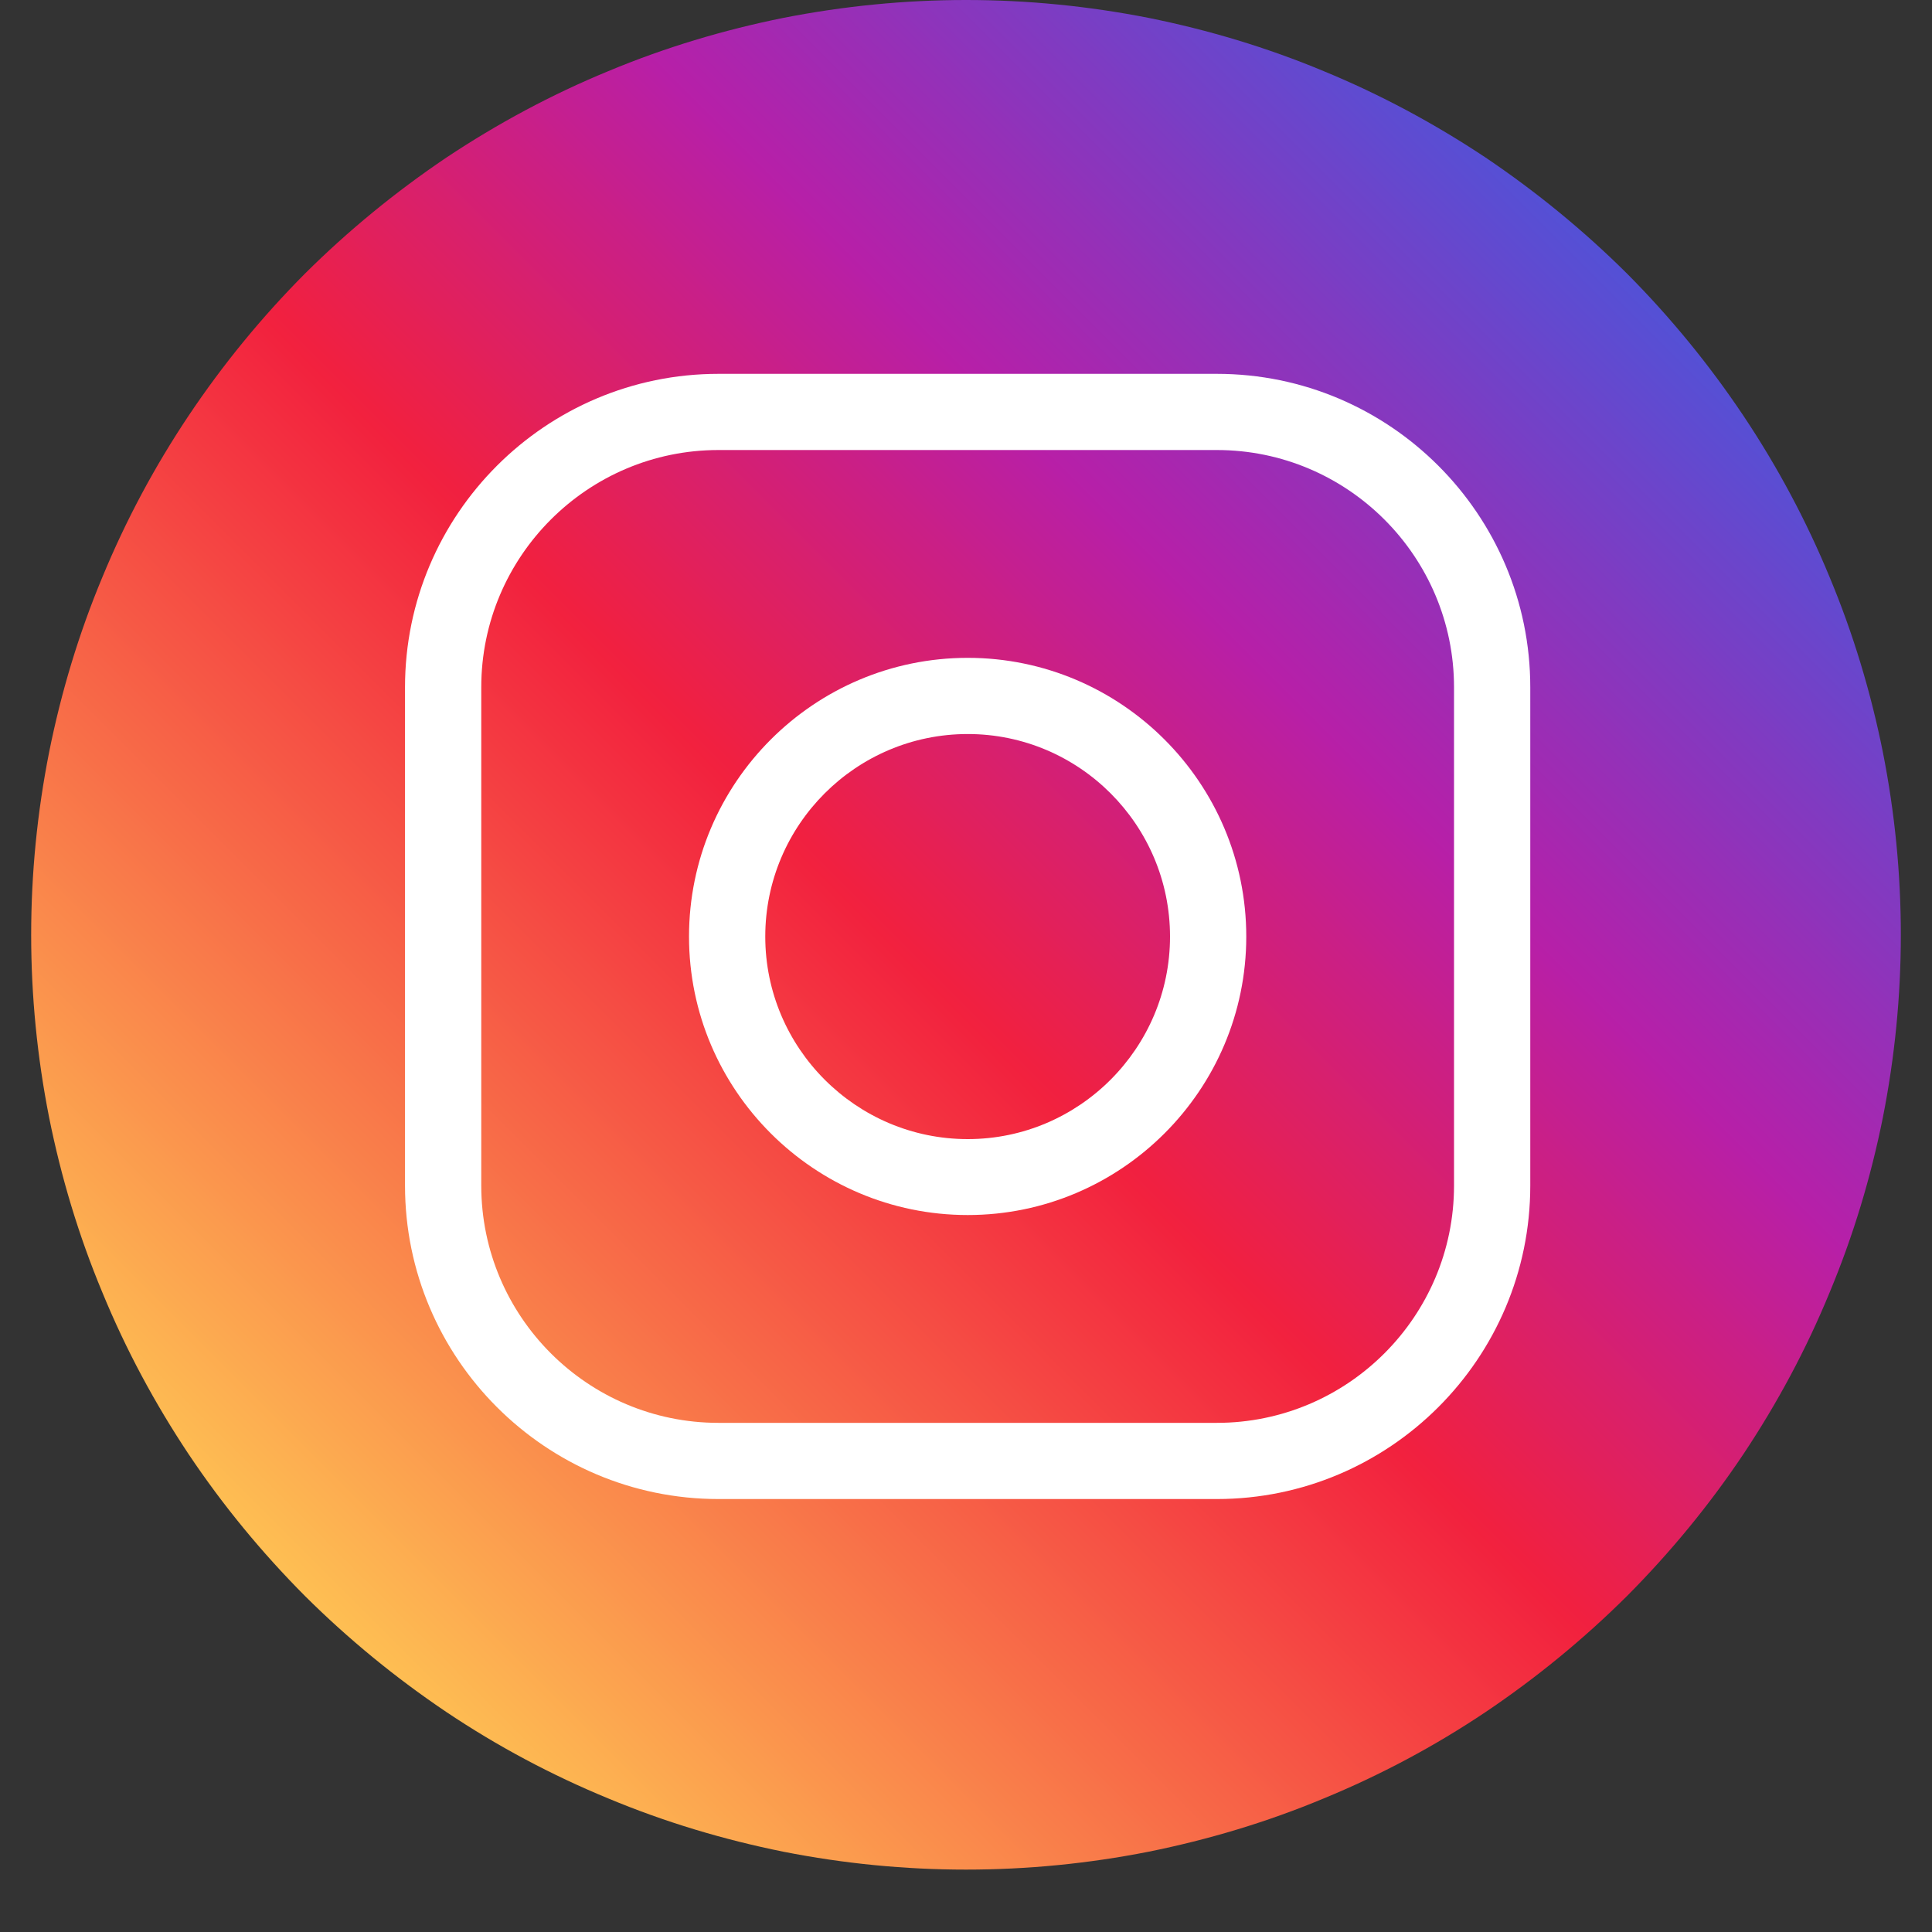
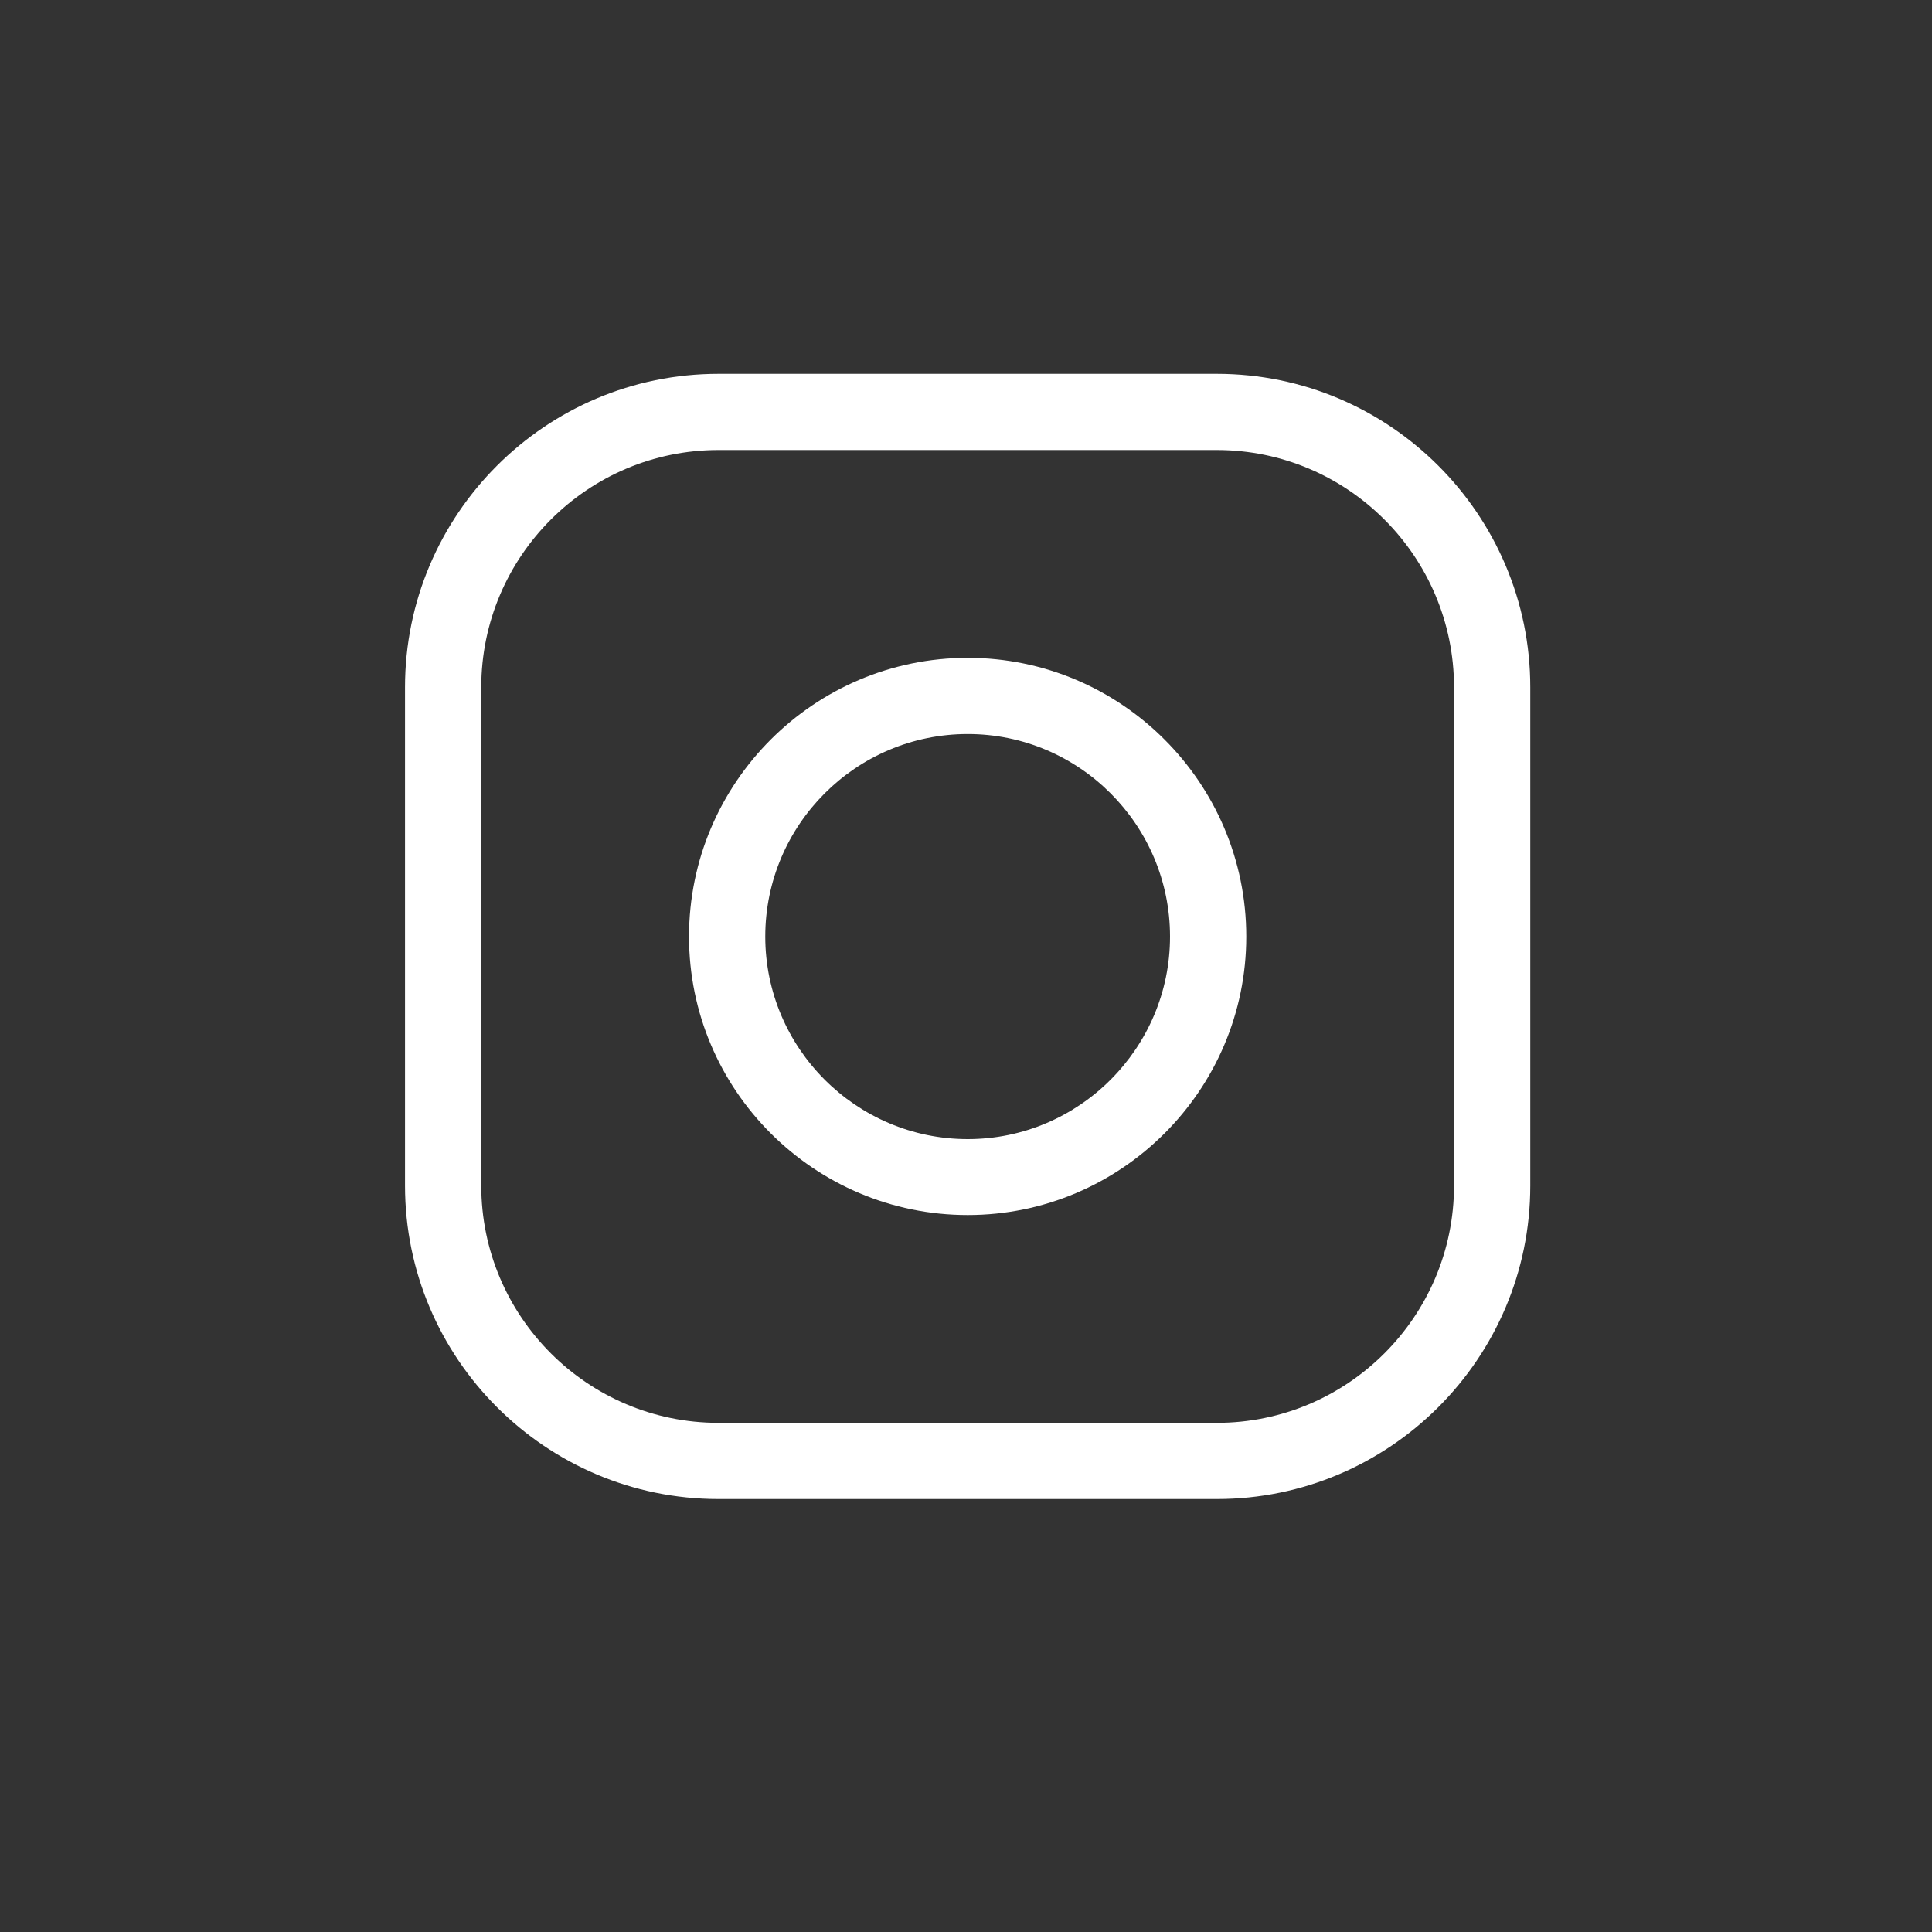
<svg xmlns="http://www.w3.org/2000/svg" width="40" zoomAndPan="magnify" viewBox="0 0 30 30" height="40" preserveAspectRatio="xMidYMid meet" version="1.0">
  <rect x="0" y="0" width="30" height="30" fill="#333333" stroke="none" />
  <defs>
    <clipPath id="e16b35f43a">
      <path d="M 0.484 0 L 29.516 0 L 29.516 29.031 L 0.484 29.031 Z M 0.484 0 " clip-rule="nonzero" />
    </clipPath>
    <clipPath id="525037aebd">
-       <path d="M 29.516 14.516 C 29.516 15.469 29.422 16.414 29.238 17.348 C 29.051 18.281 28.777 19.191 28.41 20.07 C 28.047 20.953 27.598 21.789 27.07 22.582 C 26.539 23.375 25.938 24.105 25.266 24.781 C 24.59 25.453 23.855 26.055 23.066 26.586 C 22.273 27.117 21.438 27.562 20.555 27.926 C 19.676 28.293 18.766 28.566 17.832 28.754 C 16.898 28.938 15.953 29.031 15 29.031 C 14.047 29.031 13.102 28.938 12.168 28.754 C 11.234 28.566 10.324 28.293 9.445 27.926 C 8.562 27.562 7.727 27.117 6.934 26.586 C 6.145 26.055 5.41 25.453 4.734 24.781 C 4.062 24.105 3.461 23.375 2.93 22.582 C 2.402 21.789 1.953 20.953 1.59 20.07 C 1.223 19.191 0.949 18.281 0.762 17.348 C 0.578 16.414 0.484 15.469 0.484 14.516 C 0.484 13.562 0.578 12.617 0.762 11.684 C 0.949 10.75 1.223 9.84 1.59 8.961 C 1.953 8.082 2.402 7.242 2.93 6.453 C 3.461 5.66 4.062 4.926 4.734 4.25 C 5.41 3.578 6.145 2.977 6.934 2.445 C 7.727 1.918 8.562 1.469 9.445 1.105 C 10.324 0.738 11.234 0.465 12.168 0.277 C 13.102 0.094 14.047 0 15 0 C 15.953 0 16.898 0.094 17.832 0.277 C 18.766 0.465 19.676 0.738 20.555 1.105 C 21.438 1.469 22.273 1.918 23.066 2.445 C 23.855 2.977 24.59 3.578 25.266 4.25 C 25.938 4.926 26.539 5.66 27.07 6.453 C 27.598 7.242 28.047 8.082 28.41 8.961 C 28.777 9.84 29.051 10.75 29.238 11.684 C 29.422 12.617 29.516 13.562 29.516 14.516 Z M 29.516 14.516 " clip-rule="nonzero" />
-     </clipPath>
+       </clipPath>
    <linearGradient x1="0.05" gradientTransform="matrix(0.095, 0, 0, 0.095, 0.484, 0)" y1="307.05" x2="307.051" gradientUnits="userSpaceOnUse" y2="0.051" id="bb0da9a648">
      <stop stop-opacity="1" stop-color="rgb(99.599%, 75.299%, 32.5%)" offset="0" />
      <stop stop-opacity="1" stop-color="rgb(99.599%, 75.299%, 32.5%)" offset="0.125" />
      <stop stop-opacity="1" stop-color="rgb(99.599%, 75.299%, 32.5%)" offset="0.141" />
      <stop stop-opacity="1" stop-color="rgb(99.583%, 75.102%, 32.474%)" offset="0.145" />
      <stop stop-opacity="1" stop-color="rgb(99.57%, 74.907%, 32.448%)" offset="0.148" />
      <stop stop-opacity="1" stop-color="rgb(99.515%, 74.171%, 32.352%)" offset="0.152" />
      <stop stop-opacity="1" stop-color="rgb(99.46%, 73.436%, 32.256%)" offset="0.156" />
      <stop stop-opacity="1" stop-color="rgb(99.405%, 72.701%, 32.159%)" offset="0.16" />
      <stop stop-opacity="1" stop-color="rgb(99.35%, 71.965%, 32.063%)" offset="0.164" />
      <stop stop-opacity="1" stop-color="rgb(99.295%, 71.23%, 31.967%)" offset="0.168" />
      <stop stop-opacity="1" stop-color="rgb(99.24%, 70.494%, 31.873%)" offset="0.172" />
      <stop stop-opacity="1" stop-color="rgb(99.185%, 69.759%, 31.776%)" offset="0.176" />
      <stop stop-opacity="1" stop-color="rgb(99.13%, 69.023%, 31.68%)" offset="0.18" />
      <stop stop-opacity="1" stop-color="rgb(99.074%, 68.288%, 31.584%)" offset="0.184" />
      <stop stop-opacity="1" stop-color="rgb(99.019%, 67.552%, 31.488%)" offset="0.188" />
      <stop stop-opacity="1" stop-color="rgb(98.964%, 66.817%, 31.392%)" offset="0.191" />
      <stop stop-opacity="1" stop-color="rgb(98.909%, 66.081%, 31.296%)" offset="0.195" />
      <stop stop-opacity="1" stop-color="rgb(98.854%, 65.346%, 31.2%)" offset="0.199" />
      <stop stop-opacity="1" stop-color="rgb(98.799%, 64.612%, 31.104%)" offset="0.203" />
      <stop stop-opacity="1" stop-color="rgb(98.744%, 63.876%, 31.007%)" offset="0.207" />
      <stop stop-opacity="1" stop-color="rgb(98.689%, 63.141%, 30.911%)" offset="0.211" />
      <stop stop-opacity="1" stop-color="rgb(98.634%, 62.405%, 30.815%)" offset="0.215" />
      <stop stop-opacity="1" stop-color="rgb(98.579%, 61.67%, 30.719%)" offset="0.219" />
      <stop stop-opacity="1" stop-color="rgb(98.524%, 60.934%, 30.623%)" offset="0.223" />
      <stop stop-opacity="1" stop-color="rgb(98.47%, 60.199%, 30.528%)" offset="0.227" />
      <stop stop-opacity="1" stop-color="rgb(98.415%, 59.464%, 30.432%)" offset="0.23" />
      <stop stop-opacity="1" stop-color="rgb(98.36%, 58.728%, 30.336%)" offset="0.234" />
      <stop stop-opacity="1" stop-color="rgb(98.303%, 57.993%, 30.24%)" offset="0.238" />
      <stop stop-opacity="1" stop-color="rgb(98.248%, 57.257%, 30.144%)" offset="0.242" />
      <stop stop-opacity="1" stop-color="rgb(98.193%, 56.522%, 30.048%)" offset="0.246" />
      <stop stop-opacity="1" stop-color="rgb(98.138%, 55.786%, 29.951%)" offset="0.25" />
      <stop stop-opacity="1" stop-color="rgb(98.083%, 55.051%, 29.855%)" offset="0.254" />
      <stop stop-opacity="1" stop-color="rgb(98.029%, 54.315%, 29.759%)" offset="0.258" />
      <stop stop-opacity="1" stop-color="rgb(97.974%, 53.58%, 29.663%)" offset="0.262" />
      <stop stop-opacity="1" stop-color="rgb(97.919%, 52.846%, 29.567%)" offset="0.266" />
      <stop stop-opacity="1" stop-color="rgb(97.864%, 52.11%, 29.471%)" offset="0.27" />
      <stop stop-opacity="1" stop-color="rgb(97.809%, 51.375%, 29.375%)" offset="0.273" />
      <stop stop-opacity="1" stop-color="rgb(97.754%, 50.639%, 29.279%)" offset="0.277" />
      <stop stop-opacity="1" stop-color="rgb(97.699%, 49.904%, 29.184%)" offset="0.281" />
      <stop stop-opacity="1" stop-color="rgb(97.644%, 49.168%, 29.088%)" offset="0.285" />
      <stop stop-opacity="1" stop-color="rgb(97.589%, 48.433%, 28.992%)" offset="0.289" />
      <stop stop-opacity="1" stop-color="rgb(97.533%, 47.697%, 28.896%)" offset="0.293" />
      <stop stop-opacity="1" stop-color="rgb(97.478%, 46.962%, 28.799%)" offset="0.297" />
      <stop stop-opacity="1" stop-color="rgb(97.423%, 46.227%, 28.703%)" offset="0.301" />
      <stop stop-opacity="1" stop-color="rgb(97.368%, 45.491%, 28.607%)" offset="0.305" />
      <stop stop-opacity="1" stop-color="rgb(97.313%, 44.756%, 28.511%)" offset="0.309" />
      <stop stop-opacity="1" stop-color="rgb(97.258%, 44.02%, 28.415%)" offset="0.312" />
      <stop stop-opacity="1" stop-color="rgb(97.203%, 43.285%, 28.319%)" offset="0.316" />
      <stop stop-opacity="1" stop-color="rgb(97.148%, 42.549%, 28.223%)" offset="0.32" />
      <stop stop-opacity="1" stop-color="rgb(97.093%, 41.814%, 28.127%)" offset="0.324" />
      <stop stop-opacity="1" stop-color="rgb(97.038%, 41.08%, 28.03%)" offset="0.328" />
      <stop stop-opacity="1" stop-color="rgb(96.983%, 40.344%, 27.934%)" offset="0.332" />
      <stop stop-opacity="1" stop-color="rgb(96.928%, 39.609%, 27.84%)" offset="0.336" />
      <stop stop-opacity="1" stop-color="rgb(96.873%, 38.873%, 27.744%)" offset="0.34" />
      <stop stop-opacity="1" stop-color="rgb(96.819%, 38.138%, 27.647%)" offset="0.344" />
      <stop stop-opacity="1" stop-color="rgb(96.764%, 37.402%, 27.551%)" offset="0.348" />
      <stop stop-opacity="1" stop-color="rgb(96.709%, 36.667%, 27.455%)" offset="0.352" />
      <stop stop-opacity="1" stop-color="rgb(96.652%, 35.931%, 27.359%)" offset="0.355" />
      <stop stop-opacity="1" stop-color="rgb(96.597%, 35.196%, 27.263%)" offset="0.359" />
      <stop stop-opacity="1" stop-color="rgb(96.542%, 34.46%, 27.167%)" offset="0.363" />
      <stop stop-opacity="1" stop-color="rgb(96.487%, 33.725%, 27.071%)" offset="0.367" />
      <stop stop-opacity="1" stop-color="rgb(96.432%, 32.99%, 26.974%)" offset="0.371" />
      <stop stop-opacity="1" stop-color="rgb(96.378%, 32.254%, 26.878%)" offset="0.375" />
      <stop stop-opacity="1" stop-color="rgb(96.323%, 31.519%, 26.782%)" offset="0.379" />
      <stop stop-opacity="1" stop-color="rgb(96.268%, 30.783%, 26.686%)" offset="0.383" />
      <stop stop-opacity="1" stop-color="rgb(96.213%, 30.048%, 26.59%)" offset="0.387" />
      <stop stop-opacity="1" stop-color="rgb(96.158%, 29.312%, 26.495%)" offset="0.391" />
      <stop stop-opacity="1" stop-color="rgb(96.103%, 28.577%, 26.399%)" offset="0.395" />
      <stop stop-opacity="1" stop-color="rgb(96.048%, 27.843%, 26.303%)" offset="0.398" />
      <stop stop-opacity="1" stop-color="rgb(95.993%, 27.107%, 26.207%)" offset="0.402" />
      <stop stop-opacity="1" stop-color="rgb(95.938%, 26.372%, 26.111%)" offset="0.406" />
      <stop stop-opacity="1" stop-color="rgb(95.882%, 25.636%, 26.015%)" offset="0.41" />
      <stop stop-opacity="1" stop-color="rgb(95.827%, 24.901%, 25.919%)" offset="0.414" />
      <stop stop-opacity="1" stop-color="rgb(95.772%, 24.165%, 25.822%)" offset="0.418" />
      <stop stop-opacity="1" stop-color="rgb(95.717%, 23.43%, 25.726%)" offset="0.422" />
      <stop stop-opacity="1" stop-color="rgb(95.662%, 22.694%, 25.63%)" offset="0.426" />
      <stop stop-opacity="1" stop-color="rgb(95.607%, 21.959%, 25.534%)" offset="0.43" />
      <stop stop-opacity="1" stop-color="rgb(95.552%, 21.223%, 25.438%)" offset="0.434" />
      <stop stop-opacity="1" stop-color="rgb(95.497%, 20.488%, 25.342%)" offset="0.438" />
      <stop stop-opacity="1" stop-color="rgb(95.442%, 19.753%, 25.246%)" offset="0.441" />
      <stop stop-opacity="1" stop-color="rgb(95.387%, 19.017%, 25.151%)" offset="0.445" />
      <stop stop-opacity="1" stop-color="rgb(95.332%, 18.282%, 25.055%)" offset="0.449" />
      <stop stop-opacity="1" stop-color="rgb(95.277%, 17.546%, 24.959%)" offset="0.453" />
      <stop stop-opacity="1" stop-color="rgb(95.222%, 16.811%, 24.863%)" offset="0.457" />
      <stop stop-opacity="1" stop-color="rgb(95.168%, 16.077%, 24.767%)" offset="0.461" />
      <stop stop-opacity="1" stop-color="rgb(95.111%, 15.341%, 24.67%)" offset="0.465" />
      <stop stop-opacity="1" stop-color="rgb(95.056%, 14.606%, 24.574%)" offset="0.469" />
      <stop stop-opacity="1" stop-color="rgb(95.001%, 13.87%, 24.478%)" offset="0.473" />
      <stop stop-opacity="1" stop-color="rgb(94.946%, 13.135%, 24.382%)" offset="0.477" />
      <stop stop-opacity="1" stop-color="rgb(94.621%, 12.813%, 24.883%)" offset="0.48" />
      <stop stop-opacity="1" stop-color="rgb(94.298%, 12.491%, 25.383%)" offset="0.484" />
      <stop stop-opacity="1" stop-color="rgb(93.767%, 12.483%, 26.337%)" offset="0.488" />
      <stop stop-opacity="1" stop-color="rgb(93.237%, 12.477%, 27.292%)" offset="0.492" />
      <stop stop-opacity="1" stop-color="rgb(92.708%, 12.469%, 28.246%)" offset="0.496" />
      <stop stop-opacity="1" stop-color="rgb(92.178%, 12.463%, 29.199%)" offset="0.5" />
      <stop stop-opacity="1" stop-color="rgb(91.649%, 12.456%, 30.153%)" offset="0.504" />
      <stop stop-opacity="1" stop-color="rgb(91.119%, 12.45%, 31.108%)" offset="0.508" />
      <stop stop-opacity="1" stop-color="rgb(90.588%, 12.442%, 32.062%)" offset="0.512" />
      <stop stop-opacity="1" stop-color="rgb(90.059%, 12.436%, 33.015%)" offset="0.516" />
      <stop stop-opacity="1" stop-color="rgb(89.529%, 12.428%, 33.969%)" offset="0.52" />
      <stop stop-opacity="1" stop-color="rgb(89%, 12.422%, 34.924%)" offset="0.523" />
      <stop stop-opacity="1" stop-color="rgb(88.469%, 12.415%, 35.878%)" offset="0.527" />
      <stop stop-opacity="1" stop-color="rgb(87.939%, 12.408%, 36.832%)" offset="0.531" />
      <stop stop-opacity="1" stop-color="rgb(87.41%, 12.401%, 37.785%)" offset="0.535" />
      <stop stop-opacity="1" stop-color="rgb(86.88%, 12.395%, 38.741%)" offset="0.539" />
      <stop stop-opacity="1" stop-color="rgb(86.351%, 12.387%, 39.694%)" offset="0.543" />
      <stop stop-opacity="1" stop-color="rgb(85.822%, 12.381%, 40.648%)" offset="0.547" />
      <stop stop-opacity="1" stop-color="rgb(85.291%, 12.373%, 41.602%)" offset="0.551" />
      <stop stop-opacity="1" stop-color="rgb(84.761%, 12.367%, 42.557%)" offset="0.555" />
      <stop stop-opacity="1" stop-color="rgb(84.232%, 12.36%, 43.51%)" offset="0.559" />
      <stop stop-opacity="1" stop-color="rgb(83.702%, 12.354%, 44.464%)" offset="0.562" />
      <stop stop-opacity="1" stop-color="rgb(83.171%, 12.346%, 45.418%)" offset="0.566" />
      <stop stop-opacity="1" stop-color="rgb(82.642%, 12.34%, 46.373%)" offset="0.57" />
      <stop stop-opacity="1" stop-color="rgb(82.112%, 12.332%, 47.327%)" offset="0.574" />
      <stop stop-opacity="1" stop-color="rgb(81.583%, 12.326%, 48.28%)" offset="0.578" />
      <stop stop-opacity="1" stop-color="rgb(81.053%, 12.318%, 49.234%)" offset="0.582" />
      <stop stop-opacity="1" stop-color="rgb(80.524%, 12.312%, 50.189%)" offset="0.586" />
      <stop stop-opacity="1" stop-color="rgb(79.993%, 12.305%, 51.143%)" offset="0.59" />
      <stop stop-opacity="1" stop-color="rgb(79.463%, 12.299%, 52.097%)" offset="0.594" />
      <stop stop-opacity="1" stop-color="rgb(78.934%, 12.291%, 53.05%)" offset="0.598" />
      <stop stop-opacity="1" stop-color="rgb(78.404%, 12.285%, 54.005%)" offset="0.602" />
      <stop stop-opacity="1" stop-color="rgb(77.875%, 12.277%, 54.959%)" offset="0.605" />
      <stop stop-opacity="1" stop-color="rgb(77.345%, 12.271%, 55.913%)" offset="0.609" />
      <stop stop-opacity="1" stop-color="rgb(76.814%, 12.263%, 56.866%)" offset="0.613" />
      <stop stop-opacity="1" stop-color="rgb(76.285%, 12.257%, 57.822%)" offset="0.617" />
      <stop stop-opacity="1" stop-color="rgb(75.755%, 12.25%, 58.775%)" offset="0.621" />
      <stop stop-opacity="1" stop-color="rgb(75.226%, 12.244%, 59.729%)" offset="0.625" />
      <stop stop-opacity="1" stop-color="rgb(74.695%, 12.236%, 60.683%)" offset="0.629" />
      <stop stop-opacity="1" stop-color="rgb(74.165%, 12.23%, 61.638%)" offset="0.633" />
      <stop stop-opacity="1" stop-color="rgb(73.636%, 12.222%, 62.592%)" offset="0.637" />
      <stop stop-opacity="1" stop-color="rgb(73.106%, 12.216%, 63.545%)" offset="0.641" />
      <stop stop-opacity="1" stop-color="rgb(72.577%, 12.209%, 64.499%)" offset="0.645" />
      <stop stop-opacity="1" stop-color="rgb(72.047%, 12.202%, 65.454%)" offset="0.648" />
      <stop stop-opacity="1" stop-color="rgb(71.342%, 12.489%, 65.942%)" offset="0.652" />
      <stop stop-opacity="1" stop-color="rgb(70.639%, 12.778%, 66.431%)" offset="0.656" />
      <stop stop-opacity="1" stop-color="rgb(69.882%, 13.155%, 66.777%)" offset="0.66" />
      <stop stop-opacity="1" stop-color="rgb(69.125%, 13.533%, 67.123%)" offset="0.664" />
      <stop stop-opacity="1" stop-color="rgb(68.369%, 13.91%, 67.47%)" offset="0.668" />
      <stop stop-opacity="1" stop-color="rgb(67.612%, 14.288%, 67.818%)" offset="0.672" />
      <stop stop-opacity="1" stop-color="rgb(66.855%, 14.665%, 68.164%)" offset="0.676" />
      <stop stop-opacity="1" stop-color="rgb(66.098%, 15.042%, 68.51%)" offset="0.68" />
      <stop stop-opacity="1" stop-color="rgb(65.341%, 15.419%, 68.857%)" offset="0.684" />
      <stop stop-opacity="1" stop-color="rgb(64.584%, 15.797%, 69.203%)" offset="0.688" />
      <stop stop-opacity="1" stop-color="rgb(63.828%, 16.174%, 69.55%)" offset="0.691" />
      <stop stop-opacity="1" stop-color="rgb(63.071%, 16.553%, 69.897%)" offset="0.695" />
      <stop stop-opacity="1" stop-color="rgb(62.314%, 16.93%, 70.244%)" offset="0.699" />
      <stop stop-opacity="1" stop-color="rgb(61.557%, 17.308%, 70.59%)" offset="0.703" />
      <stop stop-opacity="1" stop-color="rgb(60.8%, 17.685%, 70.937%)" offset="0.707" />
      <stop stop-opacity="1" stop-color="rgb(60.043%, 18.062%, 71.283%)" offset="0.711" />
      <stop stop-opacity="1" stop-color="rgb(59.286%, 18.439%, 71.629%)" offset="0.715" />
      <stop stop-opacity="1" stop-color="rgb(58.53%, 18.817%, 71.977%)" offset="0.719" />
      <stop stop-opacity="1" stop-color="rgb(57.773%, 19.194%, 72.324%)" offset="0.723" />
      <stop stop-opacity="1" stop-color="rgb(57.016%, 19.572%, 72.67%)" offset="0.727" />
      <stop stop-opacity="1" stop-color="rgb(56.259%, 19.949%, 73.016%)" offset="0.73" />
      <stop stop-opacity="1" stop-color="rgb(55.502%, 20.326%, 73.363%)" offset="0.734" />
      <stop stop-opacity="1" stop-color="rgb(54.745%, 20.703%, 73.709%)" offset="0.738" />
      <stop stop-opacity="1" stop-color="rgb(53.989%, 21.082%, 74.057%)" offset="0.742" />
      <stop stop-opacity="1" stop-color="rgb(53.232%, 21.458%, 74.403%)" offset="0.746" />
      <stop stop-opacity="1" stop-color="rgb(52.475%, 21.837%, 74.75%)" offset="0.75" />
      <stop stop-opacity="1" stop-color="rgb(51.718%, 22.214%, 75.096%)" offset="0.754" />
      <stop stop-opacity="1" stop-color="rgb(50.961%, 22.592%, 75.444%)" offset="0.758" />
      <stop stop-opacity="1" stop-color="rgb(50.204%, 22.969%, 75.79%)" offset="0.762" />
      <stop stop-opacity="1" stop-color="rgb(49.448%, 23.346%, 76.137%)" offset="0.766" />
      <stop stop-opacity="1" stop-color="rgb(48.691%, 23.723%, 76.483%)" offset="0.77" />
      <stop stop-opacity="1" stop-color="rgb(47.934%, 24.101%, 76.83%)" offset="0.773" />
      <stop stop-opacity="1" stop-color="rgb(47.177%, 24.478%, 77.176%)" offset="0.777" />
      <stop stop-opacity="1" stop-color="rgb(46.42%, 24.857%, 77.524%)" offset="0.781" />
      <stop stop-opacity="1" stop-color="rgb(45.663%, 25.233%, 77.87%)" offset="0.785" />
      <stop stop-opacity="1" stop-color="rgb(44.907%, 25.612%, 78.217%)" offset="0.789" />
      <stop stop-opacity="1" stop-color="rgb(44.15%, 25.989%, 78.563%)" offset="0.793" />
      <stop stop-opacity="1" stop-color="rgb(43.393%, 26.366%, 78.909%)" offset="0.797" />
      <stop stop-opacity="1" stop-color="rgb(42.636%, 26.743%, 79.256%)" offset="0.801" />
      <stop stop-opacity="1" stop-color="rgb(41.879%, 27.121%, 79.604%)" offset="0.805" />
      <stop stop-opacity="1" stop-color="rgb(41.122%, 27.498%, 79.95%)" offset="0.809" />
      <stop stop-opacity="1" stop-color="rgb(40.366%, 27.876%, 80.296%)" offset="0.812" />
      <stop stop-opacity="1" stop-color="rgb(39.609%, 28.253%, 80.643%)" offset="0.816" />
      <stop stop-opacity="1" stop-color="rgb(38.852%, 28.632%, 80.989%)" offset="0.82" />
      <stop stop-opacity="1" stop-color="rgb(38.095%, 29.008%, 81.335%)" offset="0.824" />
      <stop stop-opacity="1" stop-color="rgb(37.338%, 29.385%, 81.683%)" offset="0.828" />
      <stop stop-opacity="1" stop-color="rgb(36.581%, 29.762%, 82.03%)" offset="0.832" />
      <stop stop-opacity="1" stop-color="rgb(35.825%, 30.141%, 82.376%)" offset="0.836" />
      <stop stop-opacity="1" stop-color="rgb(35.068%, 30.518%, 82.722%)" offset="0.84" />
      <stop stop-opacity="1" stop-color="rgb(34.311%, 30.896%, 83.069%)" offset="0.844" />
      <stop stop-opacity="1" stop-color="rgb(33.554%, 31.273%, 83.415%)" offset="0.848" />
      <stop stop-opacity="1" stop-color="rgb(32.797%, 31.651%, 83.763%)" offset="0.852" />
      <stop stop-opacity="1" stop-color="rgb(32.648%, 31.725%, 83.83%)" offset="0.859" />
      <stop stop-opacity="1" stop-color="rgb(32.5%, 31.799%, 83.899%)" offset="0.875" />
      <stop stop-opacity="1" stop-color="rgb(32.5%, 31.799%, 83.899%)" offset="1" />
    </linearGradient>
  </defs>
  <g clip-path="url(#e16b35f43a)">
    <g clip-path="url(#525037aebd)">
-       <path fill="url(#bb0da9a648)" d="M 0.484 0 L 0.484 29.031 L 29.516 29.031 L 29.516 0 Z M 0.484 0 " fill-rule="nonzero" />
-     </g>
+       </g>
  </g>
  <path fill="#ffffff" d="M 18.895 23.277 L 11.156 23.277 C 8.473 23.277 6.289 21.094 6.289 18.41 L 6.289 10.672 C 6.289 7.988 8.473 5.805 11.156 5.805 L 18.895 5.805 C 21.578 5.805 23.762 7.988 23.762 10.672 L 23.762 18.41 C 23.762 21.094 21.578 23.277 18.895 23.277 Z M 11.156 6.988 C 9.125 6.988 7.473 8.641 7.473 10.672 L 7.473 18.41 C 7.473 20.441 9.125 22.094 11.156 22.094 L 18.895 22.094 C 20.926 22.094 22.578 20.441 22.578 18.41 L 22.578 10.672 C 22.578 8.641 20.926 6.988 18.895 6.988 Z M 11.156 6.988 " fill-opacity="1" fill-rule="nonzero" />
  <path fill="#ffffff" d="M 15.027 18.867 C 12.641 18.867 10.699 16.926 10.699 14.543 C 10.699 12.156 12.641 10.215 15.027 10.215 C 17.41 10.215 19.352 12.156 19.352 14.543 C 19.352 16.926 17.41 18.867 15.027 18.867 Z M 15.027 11.398 C 13.293 11.398 11.883 12.809 11.883 14.543 C 11.883 16.273 13.293 17.688 15.027 17.688 C 16.758 17.688 18.168 16.273 18.168 14.543 C 18.168 12.809 16.758 11.398 15.027 11.398 Z M 15.027 11.398 " fill-opacity="1" fill-rule="nonzero" />
</svg>